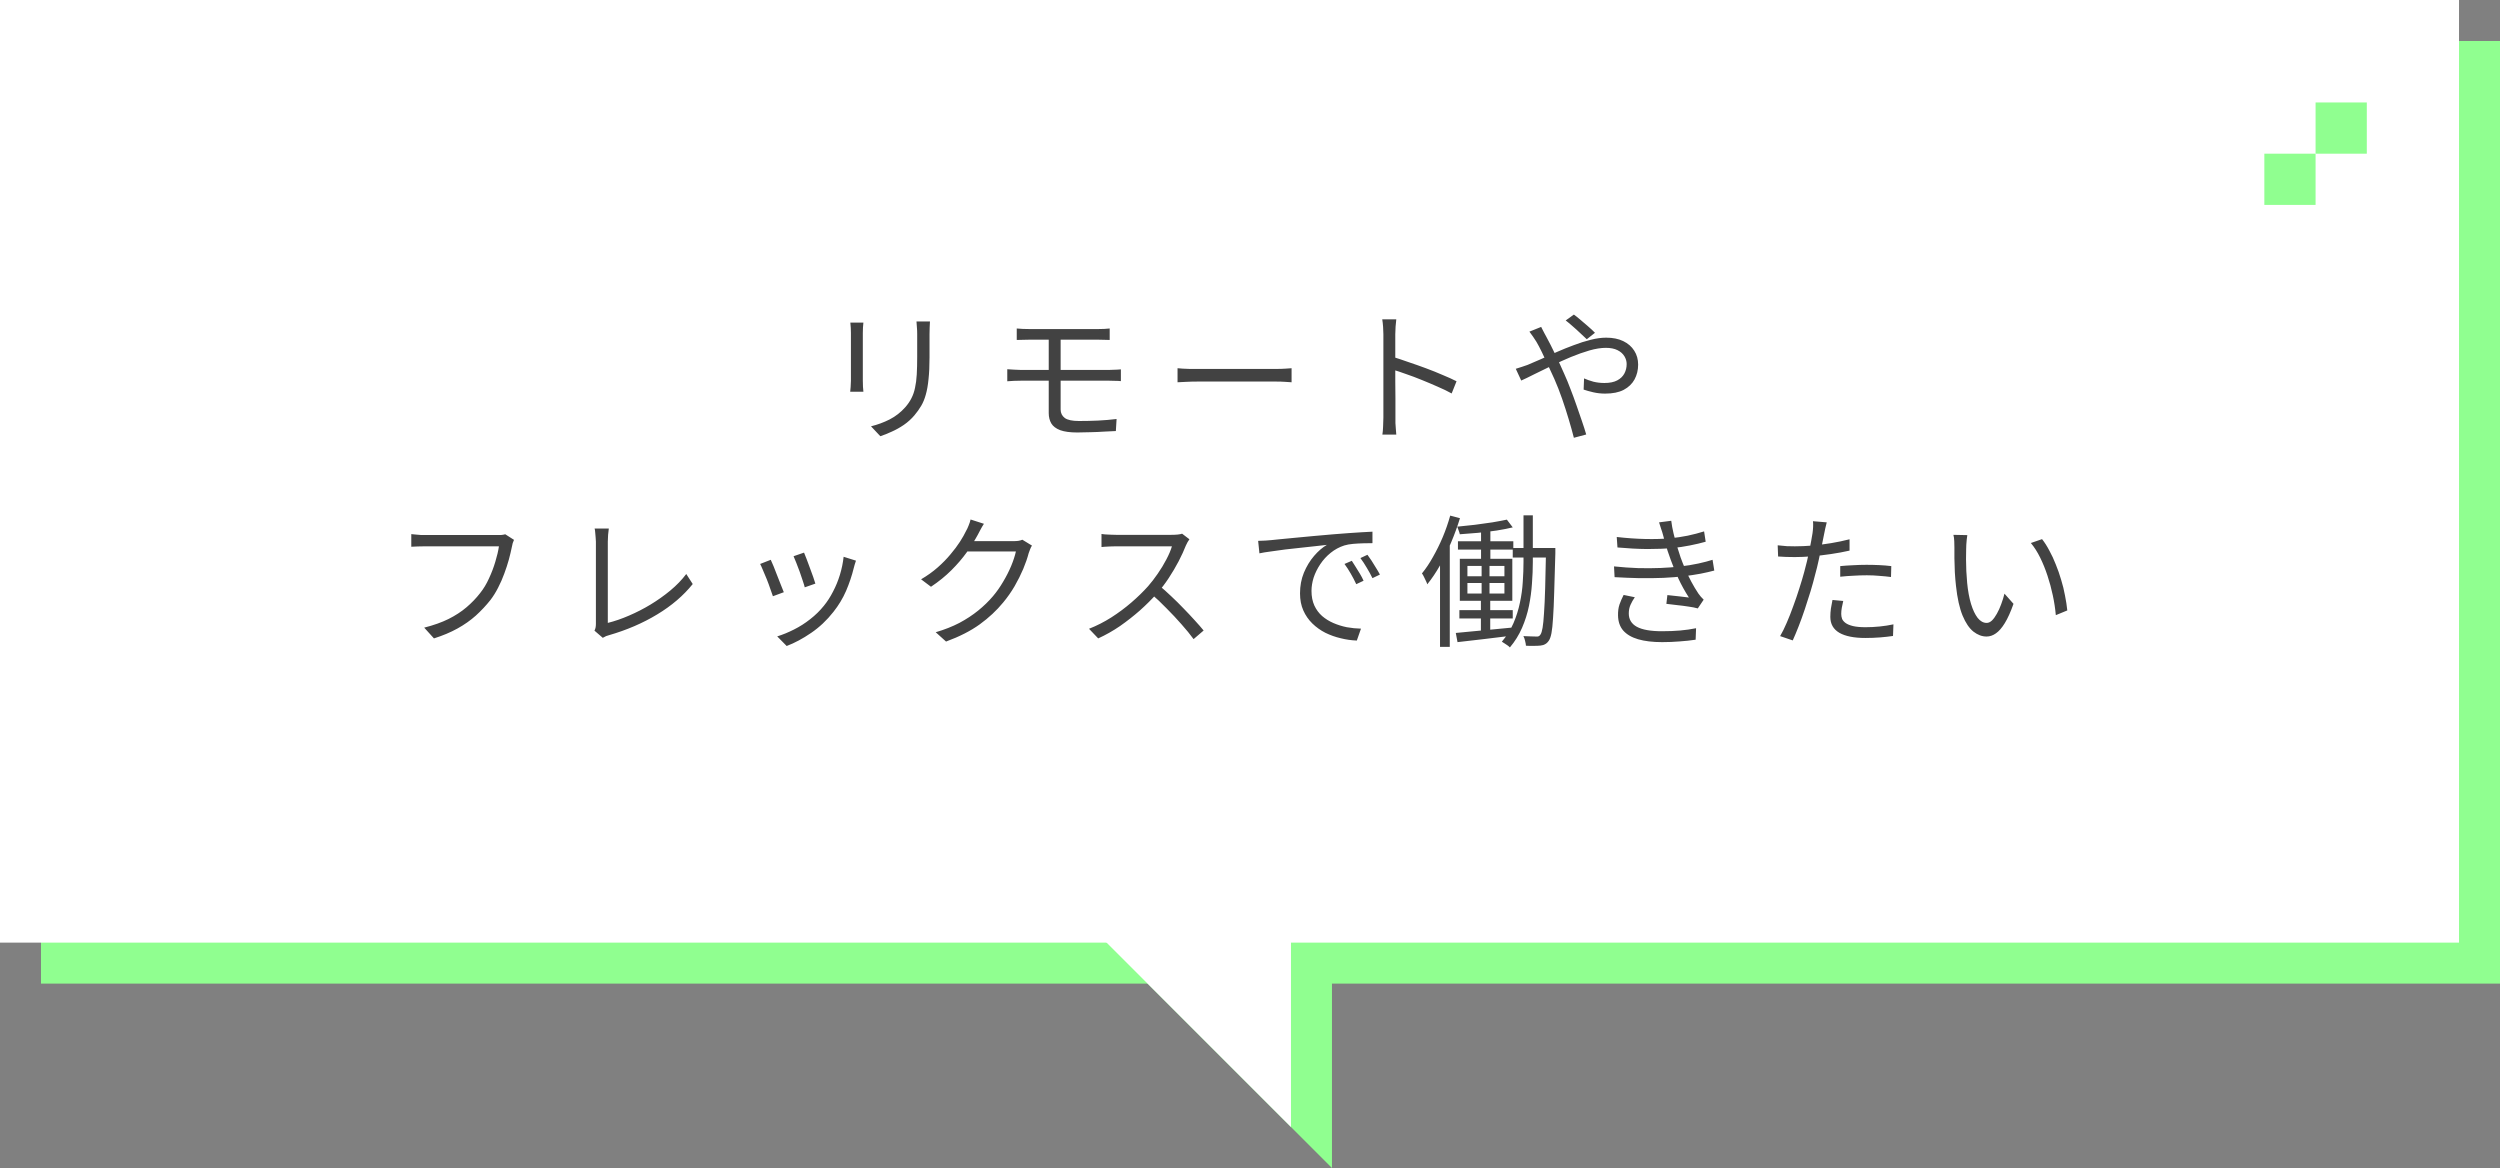
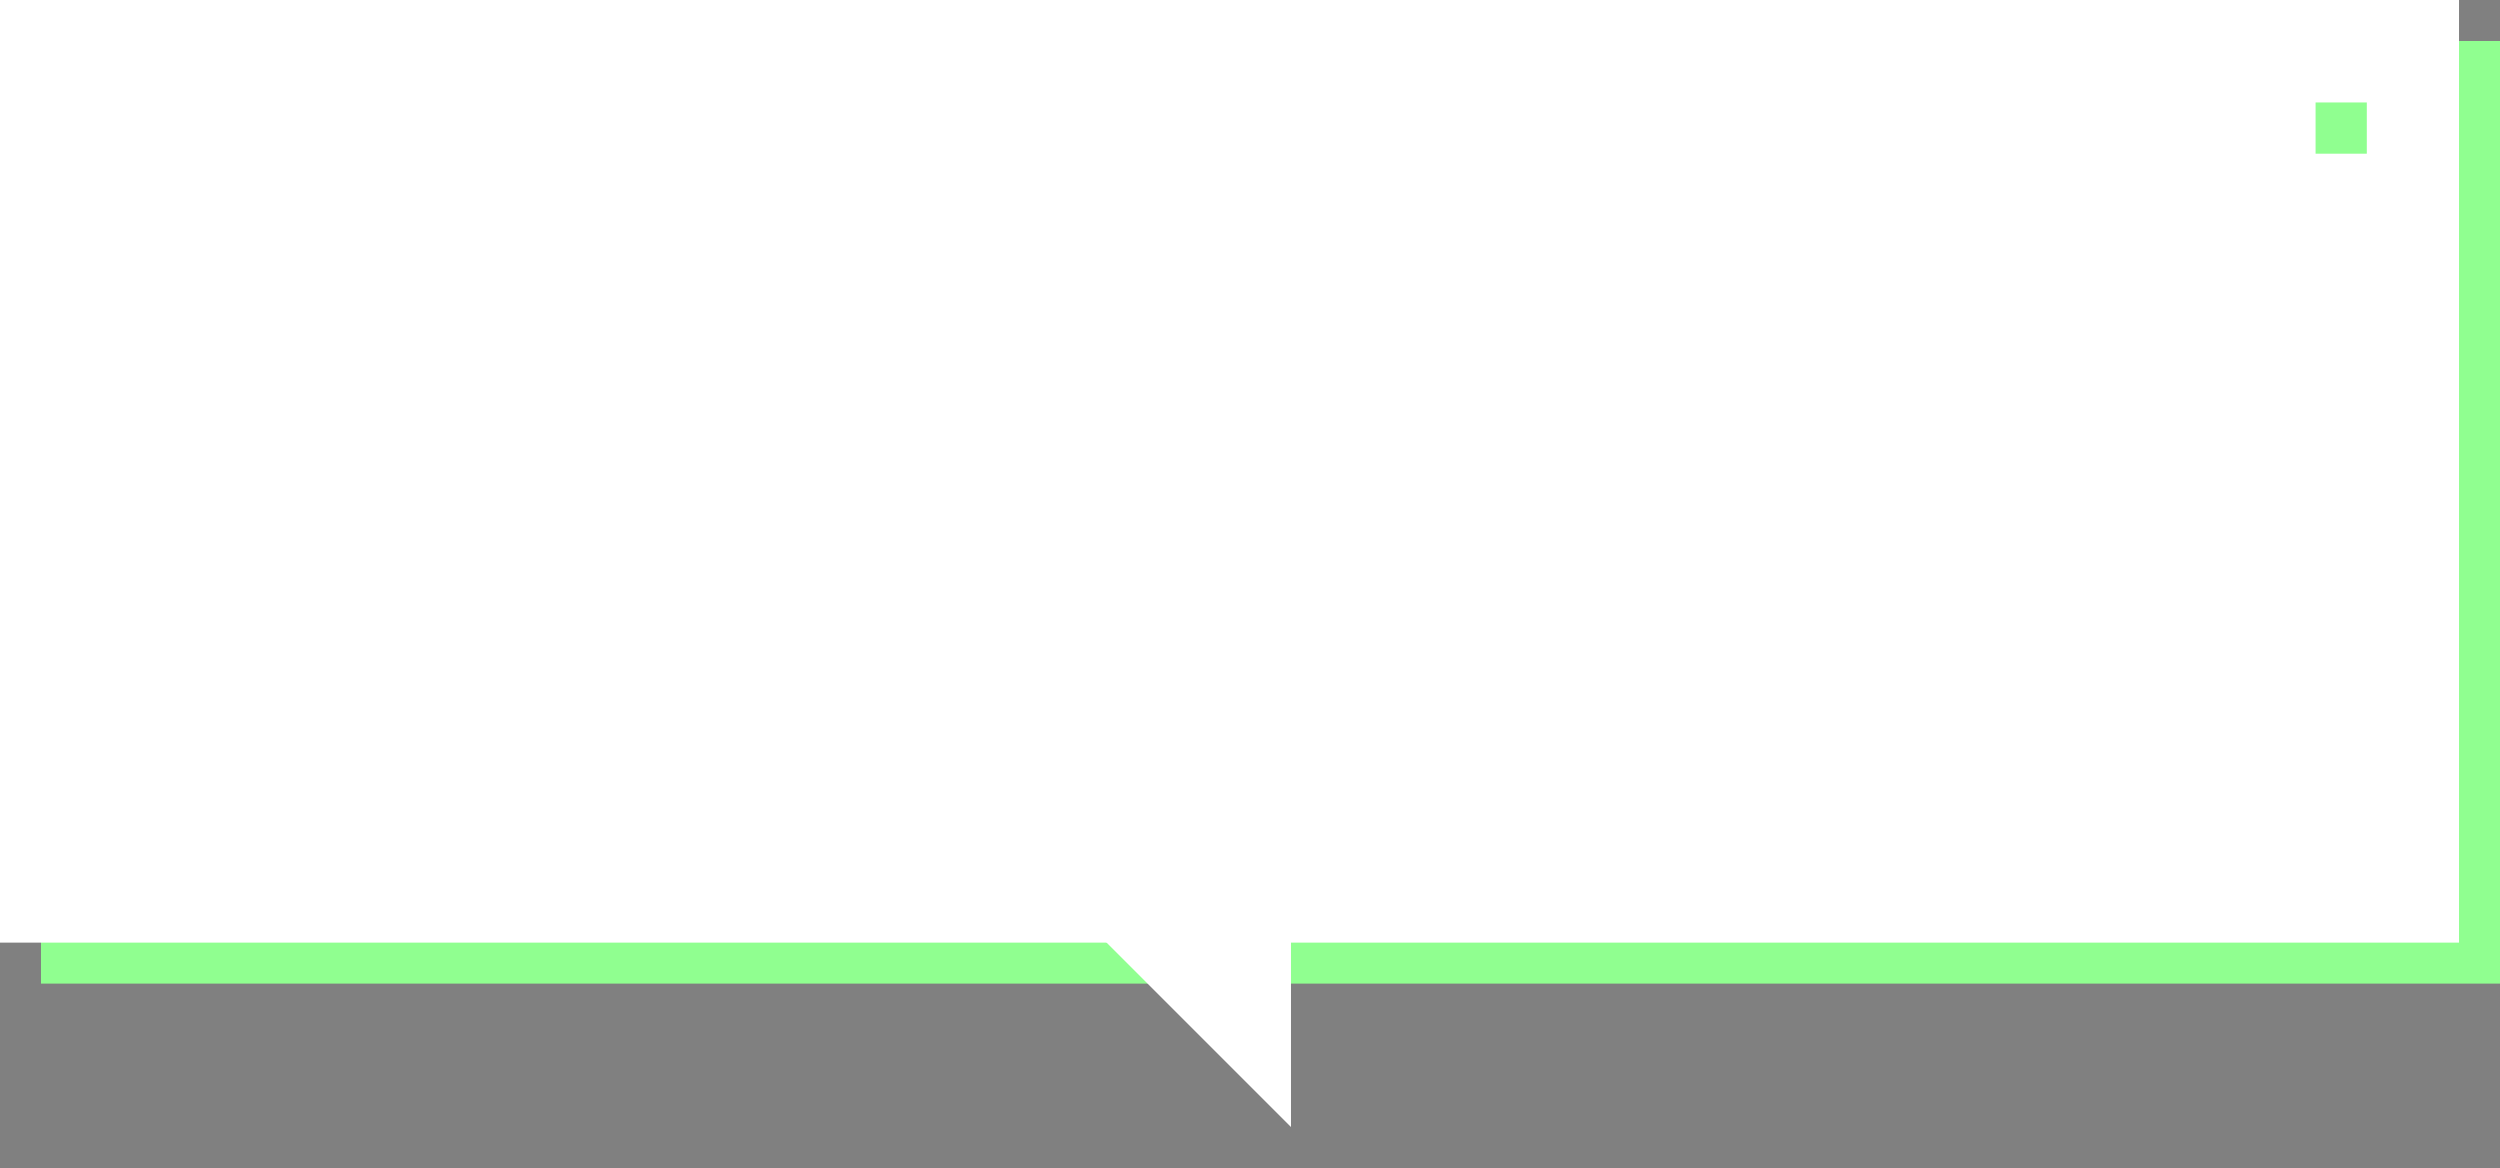
<svg xmlns="http://www.w3.org/2000/svg" width="244" height="114" viewBox="0 0 244 114" fill="none">
  <rect x="0" y="0" width="244" height="114" fill="#808080" stroke="none" />
  <rect x="4" y="4" width="240" height="92" fill="#90FF90" />
-   <path d="M130 114L130 93L109 93L130 114Z" fill="#90FF90" />
  <rect width="240" height="92" fill="white" />
  <path d="M126 110L126 89L105 89L126 110Z" fill="white" />
-   <path d="M90.764 31.374C90.755 31.551 90.745 31.743 90.736 31.948C90.727 32.144 90.722 32.359 90.722 32.592C90.722 32.779 90.722 33.017 90.722 33.306C90.722 33.595 90.722 33.885 90.722 34.174C90.722 34.454 90.722 34.683 90.722 34.86C90.722 35.7 90.689 36.414 90.624 37.002C90.568 37.59 90.479 38.094 90.358 38.514C90.246 38.925 90.097 39.289 89.91 39.606C89.723 39.923 89.504 40.231 89.252 40.53C88.953 40.885 88.608 41.197 88.216 41.468C87.833 41.729 87.441 41.949 87.04 42.126C86.639 42.313 86.265 42.462 85.92 42.574L85.01 41.608C85.654 41.449 86.261 41.225 86.83 40.936C87.409 40.637 87.917 40.241 88.356 39.746C88.608 39.457 88.809 39.163 88.958 38.864C89.117 38.556 89.233 38.215 89.308 37.842C89.392 37.469 89.448 37.035 89.476 36.54C89.504 36.045 89.518 35.467 89.518 34.804C89.518 34.617 89.518 34.384 89.518 34.104C89.518 33.824 89.518 33.544 89.518 33.264C89.518 32.975 89.518 32.751 89.518 32.592C89.518 32.359 89.509 32.144 89.49 31.948C89.481 31.743 89.467 31.551 89.448 31.374H90.764ZM84.268 31.486C84.259 31.617 84.245 31.775 84.226 31.962C84.217 32.149 84.212 32.326 84.212 32.494C84.212 32.559 84.212 32.709 84.212 32.942C84.212 33.166 84.212 33.437 84.212 33.754C84.212 34.071 84.212 34.407 84.212 34.762C84.212 35.117 84.212 35.462 84.212 35.798C84.212 36.125 84.212 36.409 84.212 36.652C84.212 36.895 84.212 37.067 84.212 37.17C84.212 37.347 84.217 37.539 84.226 37.744C84.245 37.94 84.259 38.103 84.268 38.234H82.98C82.999 38.122 83.013 37.968 83.022 37.772C83.041 37.567 83.05 37.361 83.05 37.156C83.05 37.063 83.05 36.895 83.05 36.652C83.05 36.4 83.05 36.111 83.05 35.784C83.05 35.457 83.05 35.117 83.05 34.762C83.05 34.407 83.05 34.071 83.05 33.754C83.05 33.437 83.05 33.166 83.05 32.942C83.05 32.709 83.05 32.559 83.05 32.494C83.05 32.373 83.045 32.209 83.036 32.004C83.027 31.789 83.013 31.617 82.994 31.486H84.268ZM99.234 32.06C99.421 32.069 99.617 32.083 99.822 32.102C100.037 32.111 100.261 32.116 100.494 32.116C100.662 32.116 100.914 32.116 101.25 32.116C101.595 32.116 101.987 32.116 102.426 32.116C102.874 32.116 103.336 32.116 103.812 32.116C104.288 32.116 104.75 32.116 105.198 32.116C105.646 32.116 106.043 32.116 106.388 32.116C106.733 32.116 106.99 32.116 107.158 32.116C107.382 32.116 107.587 32.111 107.774 32.102C107.97 32.083 108.147 32.069 108.306 32.06V33.18C108.138 33.171 107.965 33.166 107.788 33.166C107.611 33.157 107.401 33.152 107.158 33.152C106.99 33.152 106.724 33.152 106.36 33.152C106.005 33.152 105.595 33.152 105.128 33.152C104.671 33.152 104.195 33.152 103.7 33.152C103.215 33.152 102.753 33.152 102.314 33.152C101.875 33.152 101.493 33.152 101.166 33.152C100.839 33.152 100.615 33.152 100.494 33.152C100.261 33.152 100.037 33.157 99.822 33.166C99.617 33.166 99.421 33.171 99.234 33.18V32.06ZM103.518 36.554C103.518 36.815 103.518 37.119 103.518 37.464C103.518 37.8 103.518 38.136 103.518 38.472C103.518 38.808 103.518 39.111 103.518 39.382C103.518 39.643 103.518 39.839 103.518 39.97C103.518 40.315 103.653 40.591 103.924 40.796C104.195 40.992 104.652 41.09 105.296 41.09C105.959 41.09 106.584 41.076 107.172 41.048C107.769 41.02 108.371 40.969 108.978 40.894L108.908 42.07C108.544 42.089 108.157 42.107 107.746 42.126C107.335 42.154 106.911 42.173 106.472 42.182C106.033 42.201 105.59 42.21 105.142 42.21C104.442 42.21 103.887 42.135 103.476 41.986C103.065 41.827 102.776 41.608 102.608 41.328C102.44 41.039 102.356 40.703 102.356 40.32C102.356 40.068 102.356 39.783 102.356 39.466C102.356 39.139 102.356 38.803 102.356 38.458C102.356 38.103 102.356 37.763 102.356 37.436C102.356 37.1 102.356 36.792 102.356 36.512C102.356 36.4 102.356 36.223 102.356 35.98C102.356 35.728 102.356 35.448 102.356 35.14C102.356 34.823 102.356 34.51 102.356 34.202C102.356 33.894 102.356 33.619 102.356 33.376C102.356 33.124 102.356 32.937 102.356 32.816L103.518 32.83C103.518 32.942 103.518 33.129 103.518 33.39C103.518 33.651 103.518 33.945 103.518 34.272C103.518 34.599 103.518 34.921 103.518 35.238C103.518 35.555 103.518 35.835 103.518 36.078C103.518 36.321 103.518 36.479 103.518 36.554ZM98.31 36.036C98.506 36.045 98.725 36.059 98.968 36.078C99.22 36.097 99.439 36.106 99.626 36.106C99.775 36.106 100.023 36.106 100.368 36.106C100.723 36.106 101.138 36.106 101.614 36.106C102.099 36.106 102.613 36.106 103.154 36.106C103.705 36.106 104.251 36.106 104.792 36.106C105.343 36.106 105.856 36.106 106.332 36.106C106.808 36.106 107.209 36.106 107.536 36.106C107.872 36.106 108.105 36.106 108.236 36.106C108.339 36.106 108.46 36.101 108.6 36.092C108.74 36.083 108.88 36.078 109.02 36.078C109.169 36.069 109.295 36.059 109.398 36.05V37.198C109.239 37.179 109.048 37.17 108.824 37.17C108.609 37.161 108.423 37.156 108.264 37.156C108.124 37.156 107.886 37.156 107.55 37.156C107.214 37.156 106.808 37.156 106.332 37.156C105.856 37.156 105.343 37.156 104.792 37.156C104.251 37.156 103.705 37.156 103.154 37.156C102.603 37.156 102.09 37.156 101.614 37.156C101.138 37.156 100.723 37.156 100.368 37.156C100.023 37.156 99.775 37.156 99.626 37.156C99.458 37.156 99.243 37.161 98.982 37.17C98.73 37.179 98.506 37.193 98.31 37.212V36.036ZM114.928 35.938C115.068 35.947 115.241 35.961 115.446 35.98C115.651 35.989 115.875 35.999 116.118 36.008C116.37 36.008 116.622 36.008 116.874 36.008C117.023 36.008 117.252 36.008 117.56 36.008C117.877 36.008 118.246 36.008 118.666 36.008C119.086 36.008 119.529 36.008 119.996 36.008C120.472 36.008 120.943 36.008 121.41 36.008C121.886 36.008 122.334 36.008 122.754 36.008C123.183 36.008 123.552 36.008 123.86 36.008C124.168 36.008 124.397 36.008 124.546 36.008C124.901 36.008 125.204 35.999 125.456 35.98C125.708 35.961 125.909 35.947 126.058 35.938V37.31C125.918 37.301 125.708 37.287 125.428 37.268C125.157 37.249 124.868 37.24 124.56 37.24C124.411 37.24 124.177 37.24 123.86 37.24C123.543 37.24 123.174 37.24 122.754 37.24C122.343 37.24 121.9 37.24 121.424 37.24C120.948 37.24 120.472 37.24 119.996 37.24C119.529 37.24 119.086 37.24 118.666 37.24C118.255 37.24 117.891 37.24 117.574 37.24C117.257 37.24 117.023 37.24 116.874 37.24C116.491 37.24 116.127 37.249 115.782 37.268C115.437 37.277 115.152 37.291 114.928 37.31V35.938ZM135.018 40.768C135.018 40.637 135.018 40.376 135.018 39.984C135.018 39.583 135.018 39.111 135.018 38.57C135.018 38.019 135.018 37.445 135.018 36.848C135.018 36.241 135.018 35.653 135.018 35.084C135.018 34.515 135.018 34.011 135.018 33.572C135.018 33.133 135.018 32.816 135.018 32.62C135.018 32.424 135.009 32.186 134.99 31.906C134.971 31.626 134.943 31.379 134.906 31.164H136.278C136.259 31.369 136.236 31.612 136.208 31.892C136.189 32.172 136.18 32.415 136.18 32.62C136.18 32.984 136.18 33.423 136.18 33.936C136.18 34.44 136.18 34.981 136.18 35.56C136.18 36.129 136.18 36.699 136.18 37.268C136.189 37.828 136.194 38.355 136.194 38.85C136.194 39.335 136.194 39.751 136.194 40.096C136.194 40.432 136.194 40.656 136.194 40.768C136.194 40.917 136.194 41.09 136.194 41.286C136.203 41.482 136.217 41.683 136.236 41.888C136.255 42.084 136.269 42.261 136.278 42.42H134.92C134.957 42.196 134.981 41.93 134.99 41.622C135.009 41.314 135.018 41.029 135.018 40.768ZM135.942 34.832C136.399 34.972 136.903 35.14 137.454 35.336C138.014 35.523 138.583 35.723 139.162 35.938C139.741 36.153 140.287 36.372 140.8 36.596C141.323 36.811 141.775 37.016 142.158 37.212L141.682 38.402C141.281 38.178 140.828 37.959 140.324 37.744C139.82 37.52 139.302 37.301 138.77 37.086C138.247 36.871 137.739 36.68 137.244 36.512C136.759 36.335 136.325 36.19 135.942 36.078V34.832ZM154.87 33.11C154.683 32.933 154.469 32.732 154.226 32.508C153.983 32.275 153.736 32.051 153.484 31.836C153.232 31.612 153.008 31.425 152.812 31.276L153.61 30.702C153.769 30.814 153.974 30.977 154.226 31.192C154.487 31.407 154.749 31.631 155.01 31.864C155.271 32.088 155.491 32.293 155.668 32.48L154.87 33.11ZM150.418 31.906C150.455 31.981 150.502 32.074 150.558 32.186C150.614 32.298 150.675 32.415 150.74 32.536C150.805 32.657 150.861 32.76 150.908 32.844C151.179 33.339 151.473 33.917 151.79 34.58C152.107 35.233 152.406 35.882 152.686 36.526C152.882 36.955 153.078 37.431 153.274 37.954C153.479 38.477 153.675 39.009 153.862 39.55C154.049 40.082 154.226 40.595 154.394 41.09C154.562 41.575 154.702 42.014 154.814 42.406L153.61 42.728C153.47 42.177 153.302 41.575 153.106 40.922C152.91 40.259 152.695 39.592 152.462 38.92C152.229 38.248 151.977 37.604 151.706 36.988C151.491 36.503 151.277 36.036 151.062 35.588C150.857 35.131 150.661 34.715 150.474 34.342C150.287 33.959 150.115 33.633 149.956 33.362C149.872 33.222 149.765 33.059 149.634 32.872C149.503 32.676 149.382 32.508 149.27 32.368L150.418 31.906ZM147.94 35.994C148.136 35.938 148.341 35.873 148.556 35.798C148.78 35.723 148.957 35.663 149.088 35.616C149.471 35.457 149.905 35.271 150.39 35.056C150.885 34.832 151.403 34.599 151.944 34.356C152.495 34.113 153.05 33.889 153.61 33.684C154.17 33.469 154.716 33.297 155.248 33.166C155.789 33.026 156.293 32.956 156.76 32.956C157.413 32.956 157.969 33.068 158.426 33.292C158.893 33.516 159.252 33.829 159.504 34.23C159.756 34.622 159.882 35.075 159.882 35.588C159.882 36.12 159.765 36.601 159.532 37.03C159.299 37.459 158.944 37.8 158.468 38.052C158.001 38.295 157.399 38.416 156.662 38.416C156.27 38.416 155.887 38.374 155.514 38.29C155.15 38.206 154.833 38.117 154.562 38.024L154.604 36.932C154.875 37.053 155.178 37.161 155.514 37.254C155.859 37.338 156.219 37.38 156.592 37.38C157.105 37.38 157.521 37.296 157.838 37.128C158.155 36.96 158.389 36.736 158.538 36.456C158.687 36.176 158.762 35.868 158.762 35.532C158.762 35.261 158.687 35.005 158.538 34.762C158.389 34.519 158.165 34.323 157.866 34.174C157.567 34.025 157.189 33.95 156.732 33.95C156.256 33.95 155.724 34.034 155.136 34.202C154.557 34.37 153.951 34.585 153.316 34.846C152.691 35.107 152.075 35.387 151.468 35.686C150.861 35.975 150.297 36.251 149.774 36.512C149.261 36.773 148.827 36.983 148.472 37.142L147.94 35.994ZM50.166 52.69C50.119 52.793 50.077 52.9 50.04 53.012C50.012 53.124 49.984 53.25 49.956 53.39C49.881 53.763 49.783 54.174 49.662 54.622C49.541 55.061 49.391 55.518 49.214 55.994C49.046 56.461 48.845 56.918 48.612 57.366C48.388 57.805 48.141 58.201 47.87 58.556C47.441 59.097 46.965 59.606 46.442 60.082C45.919 60.549 45.322 60.969 44.65 61.342C43.978 61.715 43.213 62.037 42.354 62.308L41.402 61.258C42.317 61.025 43.105 60.745 43.768 60.418C44.44 60.082 45.028 59.699 45.532 59.27C46.036 58.841 46.479 58.379 46.862 57.884C47.198 57.464 47.487 56.983 47.73 56.442C47.982 55.901 48.187 55.359 48.346 54.818C48.514 54.267 48.631 53.768 48.696 53.32C48.565 53.32 48.318 53.32 47.954 53.32C47.59 53.32 47.161 53.32 46.666 53.32C46.171 53.32 45.653 53.32 45.112 53.32C44.58 53.32 44.067 53.32 43.572 53.32C43.077 53.32 42.648 53.32 42.284 53.32C41.92 53.32 41.673 53.32 41.542 53.32C41.262 53.32 41.005 53.325 40.772 53.334C40.539 53.343 40.329 53.353 40.142 53.362V52.13C40.273 52.139 40.417 52.153 40.576 52.172C40.735 52.191 40.898 52.205 41.066 52.214C41.234 52.214 41.393 52.214 41.542 52.214C41.654 52.214 41.855 52.214 42.144 52.214C42.433 52.214 42.774 52.214 43.166 52.214C43.567 52.214 43.992 52.214 44.44 52.214C44.897 52.214 45.345 52.214 45.784 52.214C46.232 52.214 46.647 52.214 47.03 52.214C47.422 52.214 47.753 52.214 48.024 52.214C48.295 52.214 48.477 52.214 48.57 52.214C48.673 52.214 48.789 52.214 48.92 52.214C49.051 52.205 49.181 52.181 49.312 52.144L50.166 52.69ZM58.02 61.552C58.076 61.44 58.113 61.333 58.132 61.23C58.151 61.127 58.16 61.006 58.16 60.866C58.16 60.726 58.16 60.465 58.16 60.082C58.16 59.699 58.16 59.242 58.16 58.71C58.16 58.178 58.16 57.623 58.16 57.044C58.16 56.456 58.16 55.887 58.16 55.336C58.16 54.776 58.16 54.281 58.16 53.852C58.16 53.413 58.16 53.082 58.16 52.858C58.16 52.737 58.151 52.592 58.132 52.424C58.123 52.256 58.109 52.097 58.09 51.948C58.081 51.799 58.062 51.677 58.034 51.584H59.42C59.392 51.752 59.369 51.957 59.35 52.2C59.331 52.433 59.322 52.653 59.322 52.858C59.322 53.045 59.322 53.315 59.322 53.67C59.322 54.025 59.322 54.431 59.322 54.888C59.322 55.336 59.322 55.812 59.322 56.316C59.322 56.82 59.322 57.315 59.322 57.8C59.322 58.285 59.322 58.738 59.322 59.158C59.322 59.569 59.322 59.919 59.322 60.208C59.322 60.497 59.322 60.693 59.322 60.796C59.994 60.628 60.685 60.39 61.394 60.082C62.113 59.774 62.813 59.415 63.494 59.004C64.185 58.584 64.829 58.127 65.426 57.632C66.033 57.128 66.551 56.591 66.98 56.022L67.61 57.002C66.705 58.131 65.547 59.121 64.138 59.97C62.738 60.819 61.165 61.496 59.42 62C59.345 62.019 59.257 62.047 59.154 62.084C59.051 62.131 58.944 62.187 58.832 62.252L58.02 61.552ZM78.474 53.936C78.539 54.076 78.623 54.286 78.726 54.566C78.829 54.837 78.936 55.126 79.048 55.434C79.169 55.742 79.277 56.036 79.37 56.316C79.463 56.587 79.533 56.801 79.58 56.96L78.544 57.324C78.507 57.165 78.441 56.951 78.348 56.68C78.264 56.409 78.166 56.12 78.054 55.812C77.942 55.495 77.83 55.201 77.718 54.93C77.606 54.659 77.517 54.445 77.452 54.286L78.474 53.936ZM83.542 54.72C83.495 54.86 83.453 54.991 83.416 55.112C83.388 55.224 83.36 55.327 83.332 55.42C83.145 56.185 82.893 56.937 82.576 57.674C82.259 58.402 81.848 59.083 81.344 59.718C80.7 60.539 79.972 61.225 79.16 61.776C78.357 62.327 77.564 62.751 76.78 63.05L75.856 62.112C76.397 61.944 76.943 61.72 77.494 61.44C78.054 61.16 78.581 60.824 79.076 60.432C79.58 60.04 80.023 59.606 80.406 59.13C80.742 58.719 81.041 58.257 81.302 57.744C81.573 57.231 81.797 56.685 81.974 56.106C82.151 55.527 82.273 54.939 82.338 54.342L83.542 54.72ZM75.226 54.636C75.301 54.795 75.394 55.009 75.506 55.28C75.618 55.551 75.735 55.849 75.856 56.176C75.987 56.493 76.108 56.801 76.22 57.1C76.341 57.389 76.435 57.623 76.5 57.8L75.436 58.192C75.38 58.015 75.296 57.777 75.184 57.478C75.081 57.17 74.965 56.853 74.834 56.526C74.703 56.199 74.577 55.901 74.456 55.63C74.344 55.359 74.255 55.163 74.19 55.042L75.226 54.636ZM100.72 53.25C100.655 53.343 100.594 53.465 100.538 53.614C100.482 53.754 100.435 53.88 100.398 53.992C100.277 54.459 100.099 54.972 99.866 55.532C99.633 56.083 99.353 56.643 99.026 57.212C98.699 57.772 98.326 58.304 97.906 58.808C97.271 59.583 96.511 60.292 95.624 60.936C94.747 61.571 93.65 62.131 92.334 62.616L91.326 61.706C92.185 61.454 92.955 61.151 93.636 60.796C94.317 60.432 94.929 60.031 95.47 59.592C96.011 59.153 96.492 58.687 96.912 58.192C97.276 57.763 97.607 57.291 97.906 56.778C98.214 56.265 98.475 55.751 98.69 55.238C98.905 54.715 99.059 54.244 99.152 53.824H93.958L94.406 52.816C94.518 52.816 94.728 52.816 95.036 52.816C95.344 52.816 95.694 52.816 96.086 52.816C96.487 52.816 96.884 52.816 97.276 52.816C97.668 52.816 98.009 52.816 98.298 52.816C98.597 52.816 98.788 52.816 98.872 52.816C99.059 52.816 99.231 52.807 99.39 52.788C99.549 52.76 99.679 52.723 99.782 52.676L100.72 53.25ZM96.03 51.122C95.909 51.309 95.792 51.509 95.68 51.724C95.568 51.929 95.479 52.097 95.414 52.228C95.134 52.741 94.784 53.297 94.364 53.894C93.944 54.482 93.445 55.065 92.866 55.644C92.287 56.223 91.62 56.764 90.864 57.268L89.898 56.54C90.505 56.185 91.046 55.798 91.522 55.378C91.998 54.958 92.413 54.533 92.768 54.104C93.132 53.675 93.44 53.264 93.692 52.872C93.944 52.48 94.145 52.125 94.294 51.808C94.369 51.687 94.448 51.519 94.532 51.304C94.625 51.08 94.691 50.879 94.728 50.702L96.03 51.122ZM116.088 52.634C116.041 52.69 115.981 52.783 115.906 52.914C115.841 53.035 115.785 53.147 115.738 53.25C115.561 53.707 115.327 54.216 115.038 54.776C114.749 55.327 114.427 55.873 114.072 56.414C113.717 56.955 113.344 57.445 112.952 57.884C112.439 58.463 111.874 59.027 111.258 59.578C110.642 60.119 109.993 60.628 109.312 61.104C108.631 61.571 107.921 61.972 107.184 62.308L106.288 61.37C107.044 61.071 107.767 60.703 108.458 60.264C109.158 59.816 109.811 59.331 110.418 58.808C111.034 58.276 111.58 57.744 112.056 57.212C112.373 56.848 112.686 56.442 112.994 55.994C113.311 55.537 113.591 55.075 113.834 54.608C114.086 54.132 114.268 53.703 114.38 53.32C114.305 53.32 114.128 53.32 113.848 53.32C113.568 53.32 113.237 53.32 112.854 53.32C112.471 53.32 112.07 53.32 111.65 53.32C111.23 53.32 110.829 53.32 110.446 53.32C110.063 53.32 109.732 53.32 109.452 53.32C109.181 53.32 109.004 53.32 108.92 53.32C108.761 53.32 108.579 53.325 108.374 53.334C108.178 53.343 107.996 53.353 107.828 53.362C107.669 53.371 107.562 53.381 107.506 53.39V52.116C107.571 52.125 107.688 52.139 107.856 52.158C108.033 52.167 108.22 52.177 108.416 52.186C108.612 52.195 108.78 52.2 108.92 52.2C109.023 52.2 109.209 52.2 109.48 52.2C109.751 52.2 110.073 52.2 110.446 52.2C110.829 52.2 111.225 52.2 111.636 52.2C112.047 52.2 112.439 52.2 112.812 52.2C113.195 52.2 113.521 52.2 113.792 52.2C114.063 52.2 114.24 52.2 114.324 52.2C114.557 52.2 114.763 52.191 114.94 52.172C115.127 52.153 115.271 52.125 115.374 52.088L116.088 52.634ZM113.134 57.142C113.517 57.459 113.909 57.809 114.31 58.192C114.721 58.575 115.122 58.971 115.514 59.382C115.906 59.783 116.27 60.171 116.606 60.544C116.942 60.908 117.231 61.239 117.474 61.538L116.494 62.378C116.167 61.93 115.775 61.449 115.318 60.936C114.861 60.413 114.375 59.895 113.862 59.382C113.358 58.859 112.849 58.379 112.336 57.94L113.134 57.142ZM122.794 52.788C123.055 52.779 123.293 52.769 123.508 52.76C123.732 52.741 123.909 52.727 124.04 52.718C124.264 52.69 124.586 52.657 125.006 52.62C125.435 52.573 125.925 52.527 126.476 52.48C127.027 52.424 127.619 52.368 128.254 52.312C128.889 52.256 129.528 52.2 130.172 52.144C130.685 52.097 131.171 52.06 131.628 52.032C132.085 51.995 132.51 51.967 132.902 51.948C133.294 51.92 133.644 51.901 133.952 51.892V53.012C133.691 53.012 133.392 53.017 133.056 53.026C132.72 53.035 132.389 53.054 132.062 53.082C131.735 53.11 131.451 53.161 131.208 53.236C130.713 53.395 130.265 53.637 129.864 53.964C129.472 54.281 129.136 54.65 128.856 55.07C128.576 55.49 128.361 55.924 128.212 56.372C128.072 56.82 128.002 57.254 128.002 57.674C128.002 58.215 128.095 58.691 128.282 59.102C128.469 59.503 128.721 59.844 129.038 60.124C129.365 60.404 129.733 60.633 130.144 60.81C130.555 60.987 130.989 61.123 131.446 61.216C131.913 61.3 132.375 61.347 132.832 61.356L132.426 62.518C131.903 62.499 131.381 62.425 130.858 62.294C130.335 62.173 129.836 61.995 129.36 61.762C128.884 61.519 128.459 61.216 128.086 60.852C127.713 60.488 127.419 60.063 127.204 59.578C126.989 59.093 126.882 58.537 126.882 57.912C126.882 57.184 127.008 56.512 127.26 55.896C127.521 55.271 127.853 54.725 128.254 54.258C128.655 53.791 129.071 53.432 129.5 53.18C129.201 53.217 128.828 53.259 128.38 53.306C127.941 53.353 127.47 53.404 126.966 53.46C126.462 53.507 125.953 53.563 125.44 53.628C124.936 53.693 124.465 53.759 124.026 53.824C123.587 53.88 123.219 53.941 122.92 54.006L122.794 52.788ZM131.936 54.734C132.039 54.883 132.16 55.075 132.3 55.308C132.449 55.532 132.594 55.765 132.734 56.008C132.874 56.241 132.991 56.465 133.084 56.68L132.37 57.016C132.211 56.671 132.034 56.33 131.838 55.994C131.642 55.649 131.437 55.331 131.222 55.042L131.936 54.734ZM133.462 54.146C133.574 54.295 133.705 54.482 133.854 54.706C134.003 54.93 134.148 55.163 134.288 55.406C134.437 55.639 134.568 55.863 134.68 56.078L133.952 56.428C133.784 56.083 133.597 55.742 133.392 55.406C133.196 55.07 132.991 54.757 132.776 54.468L133.462 54.146ZM144.55 51.444H145.46V54.944H144.55V51.444ZM142.296 52.83H147.7V53.642H142.296V52.83ZM147.644 53.488H151.228V54.412H147.644V53.488ZM142.436 59.55H147.644V60.362H142.436V59.55ZM147.07 50.716L147.644 51.472C147.187 51.584 146.664 51.687 146.076 51.78C145.488 51.864 144.881 51.939 144.256 52.004C143.64 52.06 143.047 52.107 142.478 52.144C142.459 52.041 142.422 51.92 142.366 51.78C142.319 51.631 142.273 51.505 142.226 51.402C142.777 51.346 143.351 51.285 143.948 51.22C144.545 51.145 145.115 51.066 145.656 50.982C146.207 50.889 146.678 50.8 147.07 50.716ZM142.086 61.776C142.562 61.729 143.099 61.678 143.696 61.622C144.303 61.566 144.942 61.505 145.614 61.44C146.295 61.375 146.977 61.309 147.658 61.244L147.672 62.028C146.711 62.149 145.754 62.266 144.802 62.378C143.85 62.49 143.001 62.588 142.254 62.672L142.086 61.776ZM150.892 53.488H151.802C151.802 53.488 151.802 53.521 151.802 53.586C151.802 53.651 151.802 53.726 151.802 53.81C151.802 53.885 151.802 53.945 151.802 53.992C151.765 55.495 151.727 56.759 151.69 57.786C151.662 58.813 151.625 59.653 151.578 60.306C151.541 60.95 151.489 61.445 151.424 61.79C151.359 62.126 151.275 62.369 151.172 62.518C151.06 62.686 150.939 62.803 150.808 62.868C150.687 62.943 150.533 62.989 150.346 63.008C150.178 63.027 149.968 63.036 149.716 63.036C149.464 63.045 149.203 63.041 148.932 63.022C148.923 62.882 148.895 62.723 148.848 62.546C148.811 62.369 148.755 62.215 148.68 62.084C148.951 62.103 149.198 62.112 149.422 62.112C149.655 62.121 149.828 62.126 149.94 62.126C150.033 62.135 150.113 62.126 150.178 62.098C150.243 62.07 150.304 62.009 150.36 61.916C150.435 61.804 150.5 61.589 150.556 61.272C150.612 60.945 150.659 60.469 150.696 59.844C150.743 59.209 150.78 58.393 150.808 57.394C150.836 56.395 150.864 55.173 150.892 53.726V53.488ZM143.22 56.904V57.926H146.832V56.904H143.22ZM143.22 55.238V56.246H146.832V55.238H143.22ZM142.478 54.538H147.602V58.64H142.478V54.538ZM144.606 54.832H145.376V58.36H145.446V61.832H144.536V58.36H144.606V54.832ZM148.694 50.296H149.604V54.832C149.604 55.504 149.576 56.209 149.52 56.946C149.473 57.674 149.375 58.407 149.226 59.144C149.077 59.872 148.853 60.581 148.554 61.272C148.255 61.963 147.859 62.602 147.364 63.19C147.308 63.125 147.233 63.059 147.14 62.994C147.047 62.929 146.949 62.863 146.846 62.798C146.753 62.733 146.664 62.677 146.58 62.63C147.056 62.07 147.434 61.468 147.714 60.824C147.994 60.171 148.204 59.503 148.344 58.822C148.493 58.131 148.587 57.45 148.624 56.778C148.671 56.097 148.694 55.448 148.694 54.832V50.296ZM141.54 50.324L142.492 50.576C142.249 51.369 141.96 52.163 141.624 52.956C141.297 53.74 140.938 54.482 140.546 55.182C140.154 55.873 139.739 56.489 139.3 57.03C139.281 56.946 139.239 56.839 139.174 56.708C139.118 56.577 139.053 56.442 138.978 56.302C138.913 56.162 138.847 56.05 138.782 55.966C139.165 55.499 139.524 54.963 139.86 54.356C140.205 53.749 140.523 53.105 140.812 52.424C141.101 51.733 141.344 51.033 141.54 50.324ZM140.546 53.726L141.484 52.788L141.498 52.802V63.134H140.546V53.726ZM157.794 52.41C158.774 52.522 159.707 52.587 160.594 52.606C161.49 52.625 162.297 52.601 163.016 52.536C163.585 52.48 164.15 52.396 164.71 52.284C165.279 52.163 165.816 52.023 166.32 51.864L166.474 52.872C166.017 53.003 165.503 53.124 164.934 53.236C164.374 53.348 163.814 53.432 163.254 53.488C162.545 53.553 161.719 53.586 160.776 53.586C159.843 53.577 158.872 53.525 157.864 53.432L157.794 52.41ZM157.528 55.28C158.321 55.364 159.105 55.42 159.88 55.448C160.655 55.467 161.387 55.462 162.078 55.434C162.769 55.406 163.385 55.359 163.926 55.294C164.598 55.219 165.209 55.121 165.76 55C166.311 54.879 166.773 54.757 167.146 54.636L167.314 55.686C166.931 55.789 166.483 55.891 165.97 55.994C165.457 56.087 164.906 56.171 164.318 56.246C163.739 56.311 163.081 56.363 162.344 56.4C161.607 56.428 160.827 56.437 160.006 56.428C159.194 56.409 158.387 56.377 157.584 56.33L157.528 55.28ZM162.316 52.228C162.26 52.013 162.195 51.803 162.12 51.598C162.055 51.383 161.989 51.178 161.924 50.982L163.114 50.828C163.161 51.22 163.235 51.631 163.338 52.06C163.441 52.48 163.553 52.895 163.674 53.306C163.795 53.707 163.912 54.071 164.024 54.398C164.155 54.762 164.309 55.149 164.486 55.56C164.663 55.971 164.859 56.377 165.074 56.778C165.289 57.179 165.517 57.562 165.76 57.926C165.835 58.029 165.914 58.131 165.998 58.234C166.091 58.327 166.185 58.425 166.278 58.528L165.704 59.382C165.443 59.307 165.135 59.247 164.78 59.2C164.425 59.144 164.061 59.097 163.688 59.06C163.315 59.013 162.965 58.971 162.638 58.934L162.736 58.08C163.109 58.117 163.497 58.159 163.898 58.206C164.299 58.253 164.612 58.29 164.836 58.318C164.444 57.711 164.099 57.086 163.8 56.442C163.511 55.798 163.263 55.191 163.058 54.622C162.946 54.305 162.843 54.011 162.75 53.74C162.666 53.46 162.587 53.194 162.512 52.942C162.447 52.69 162.381 52.452 162.316 52.228ZM159.558 58.29C159.39 58.533 159.25 58.78 159.138 59.032C159.026 59.284 158.97 59.564 158.97 59.872C158.97 60.451 159.231 60.885 159.754 61.174C160.286 61.463 161.103 61.608 162.204 61.608C162.857 61.608 163.45 61.585 163.982 61.538C164.514 61.491 165.032 61.417 165.536 61.314L165.494 62.434C165.009 62.509 164.491 62.565 163.94 62.602C163.389 62.649 162.815 62.672 162.218 62.672C161.303 62.672 160.524 62.579 159.88 62.392C159.245 62.205 158.76 61.921 158.424 61.538C158.097 61.155 157.929 60.665 157.92 60.068C157.911 59.667 157.957 59.312 158.06 59.004C158.172 58.687 158.307 58.374 158.466 58.066L159.558 58.29ZM178.29 50.982C178.243 51.141 178.197 51.332 178.15 51.556C178.103 51.78 178.066 51.962 178.038 52.102C177.973 52.438 177.893 52.83 177.8 53.278C177.716 53.717 177.618 54.179 177.506 54.664C177.403 55.149 177.287 55.625 177.156 56.092C177.035 56.587 176.885 57.128 176.708 57.716C176.531 58.295 176.344 58.878 176.148 59.466C175.952 60.054 175.751 60.609 175.546 61.132C175.341 61.655 175.149 62.112 174.972 62.504L173.74 62.084C173.955 61.72 174.169 61.286 174.384 60.782C174.608 60.269 174.823 59.723 175.028 59.144C175.243 58.565 175.439 57.991 175.616 57.422C175.803 56.843 175.961 56.311 176.092 55.826C176.185 55.499 176.274 55.154 176.358 54.79C176.442 54.426 176.521 54.071 176.596 53.726C176.671 53.371 176.731 53.049 176.778 52.76C176.834 52.461 176.876 52.219 176.904 52.032C176.932 51.836 176.951 51.631 176.96 51.416C176.969 51.201 176.965 51.019 176.946 50.87L178.29 50.982ZM175.182 53.32C175.705 53.32 176.265 53.297 176.862 53.25C177.469 53.194 178.085 53.115 178.71 53.012C179.335 52.909 179.937 52.783 180.516 52.634V53.74C179.937 53.871 179.331 53.983 178.696 54.076C178.061 54.169 177.436 54.244 176.82 54.3C176.213 54.347 175.663 54.37 175.168 54.37C174.86 54.37 174.575 54.365 174.314 54.356C174.053 54.337 173.796 54.323 173.544 54.314L173.502 53.222C173.838 53.259 174.137 53.287 174.398 53.306C174.669 53.315 174.93 53.32 175.182 53.32ZM179.606 55.252C179.979 55.215 180.385 55.187 180.824 55.168C181.272 55.14 181.72 55.126 182.168 55.126C182.579 55.126 182.989 55.135 183.4 55.154C183.82 55.173 184.217 55.205 184.59 55.252L184.562 56.316C184.207 56.269 183.829 56.232 183.428 56.204C183.027 56.167 182.621 56.148 182.21 56.148C181.771 56.148 181.333 56.162 180.894 56.19C180.465 56.209 180.035 56.241 179.606 56.288V55.252ZM179.9 58.654C179.844 58.878 179.797 59.097 179.76 59.312C179.723 59.527 179.704 59.727 179.704 59.914C179.704 60.082 179.732 60.245 179.788 60.404C179.853 60.553 179.97 60.689 180.138 60.81C180.306 60.931 180.544 61.029 180.852 61.104C181.169 61.179 181.575 61.216 182.07 61.216C182.527 61.216 182.989 61.193 183.456 61.146C183.923 61.099 184.371 61.029 184.8 60.936L184.758 62.07C184.385 62.126 183.969 62.173 183.512 62.21C183.055 62.247 182.569 62.266 182.056 62.266C180.955 62.266 180.11 62.098 179.522 61.762C178.934 61.417 178.64 60.899 178.64 60.208C178.64 59.937 178.659 59.667 178.696 59.396C178.743 59.125 178.794 58.845 178.85 58.556L179.9 58.654ZM192.01 52.228C191.991 52.34 191.973 52.48 191.954 52.648C191.945 52.816 191.931 52.984 191.912 53.152C191.903 53.32 191.898 53.465 191.898 53.586C191.889 53.875 191.884 54.207 191.884 54.58C191.893 54.944 191.903 55.327 191.912 55.728C191.931 56.12 191.959 56.512 191.996 56.904C192.071 57.679 192.197 58.36 192.374 58.948C192.551 59.527 192.766 59.979 193.018 60.306C193.279 60.633 193.573 60.796 193.9 60.796C194.077 60.796 194.25 60.717 194.418 60.558C194.586 60.39 194.745 60.171 194.894 59.9C195.053 59.62 195.193 59.312 195.314 58.976C195.445 58.631 195.552 58.285 195.636 57.94L196.518 58.934C196.238 59.727 195.953 60.357 195.664 60.824C195.384 61.281 195.095 61.613 194.796 61.818C194.507 62.023 194.203 62.126 193.886 62.126C193.447 62.126 193.023 61.967 192.612 61.65C192.201 61.323 191.847 60.801 191.548 60.082C191.249 59.354 191.035 58.388 190.904 57.184C190.857 56.773 190.82 56.33 190.792 55.854C190.773 55.378 190.759 54.925 190.75 54.496C190.75 54.067 190.75 53.717 190.75 53.446C190.75 53.287 190.745 53.082 190.736 52.83C190.727 52.578 190.699 52.368 190.652 52.2L192.01 52.228ZM199.304 52.62C199.556 52.937 199.794 53.311 200.018 53.74C200.251 54.16 200.461 54.613 200.648 55.098C200.844 55.574 201.017 56.069 201.166 56.582C201.325 57.095 201.451 57.609 201.544 58.122C201.647 58.626 201.721 59.111 201.768 59.578L200.648 60.04C200.592 59.405 200.494 58.761 200.354 58.108C200.214 57.445 200.041 56.806 199.836 56.19C199.631 55.565 199.393 54.977 199.122 54.426C198.851 53.875 198.548 53.399 198.212 52.998L199.304 52.62Z" fill="#424242" />
  <rect x="226" y="10" width="5" height="5" fill="#90FF90" />
-   <rect x="221" y="15" width="5" height="5" fill="#90FF90" />
</svg>